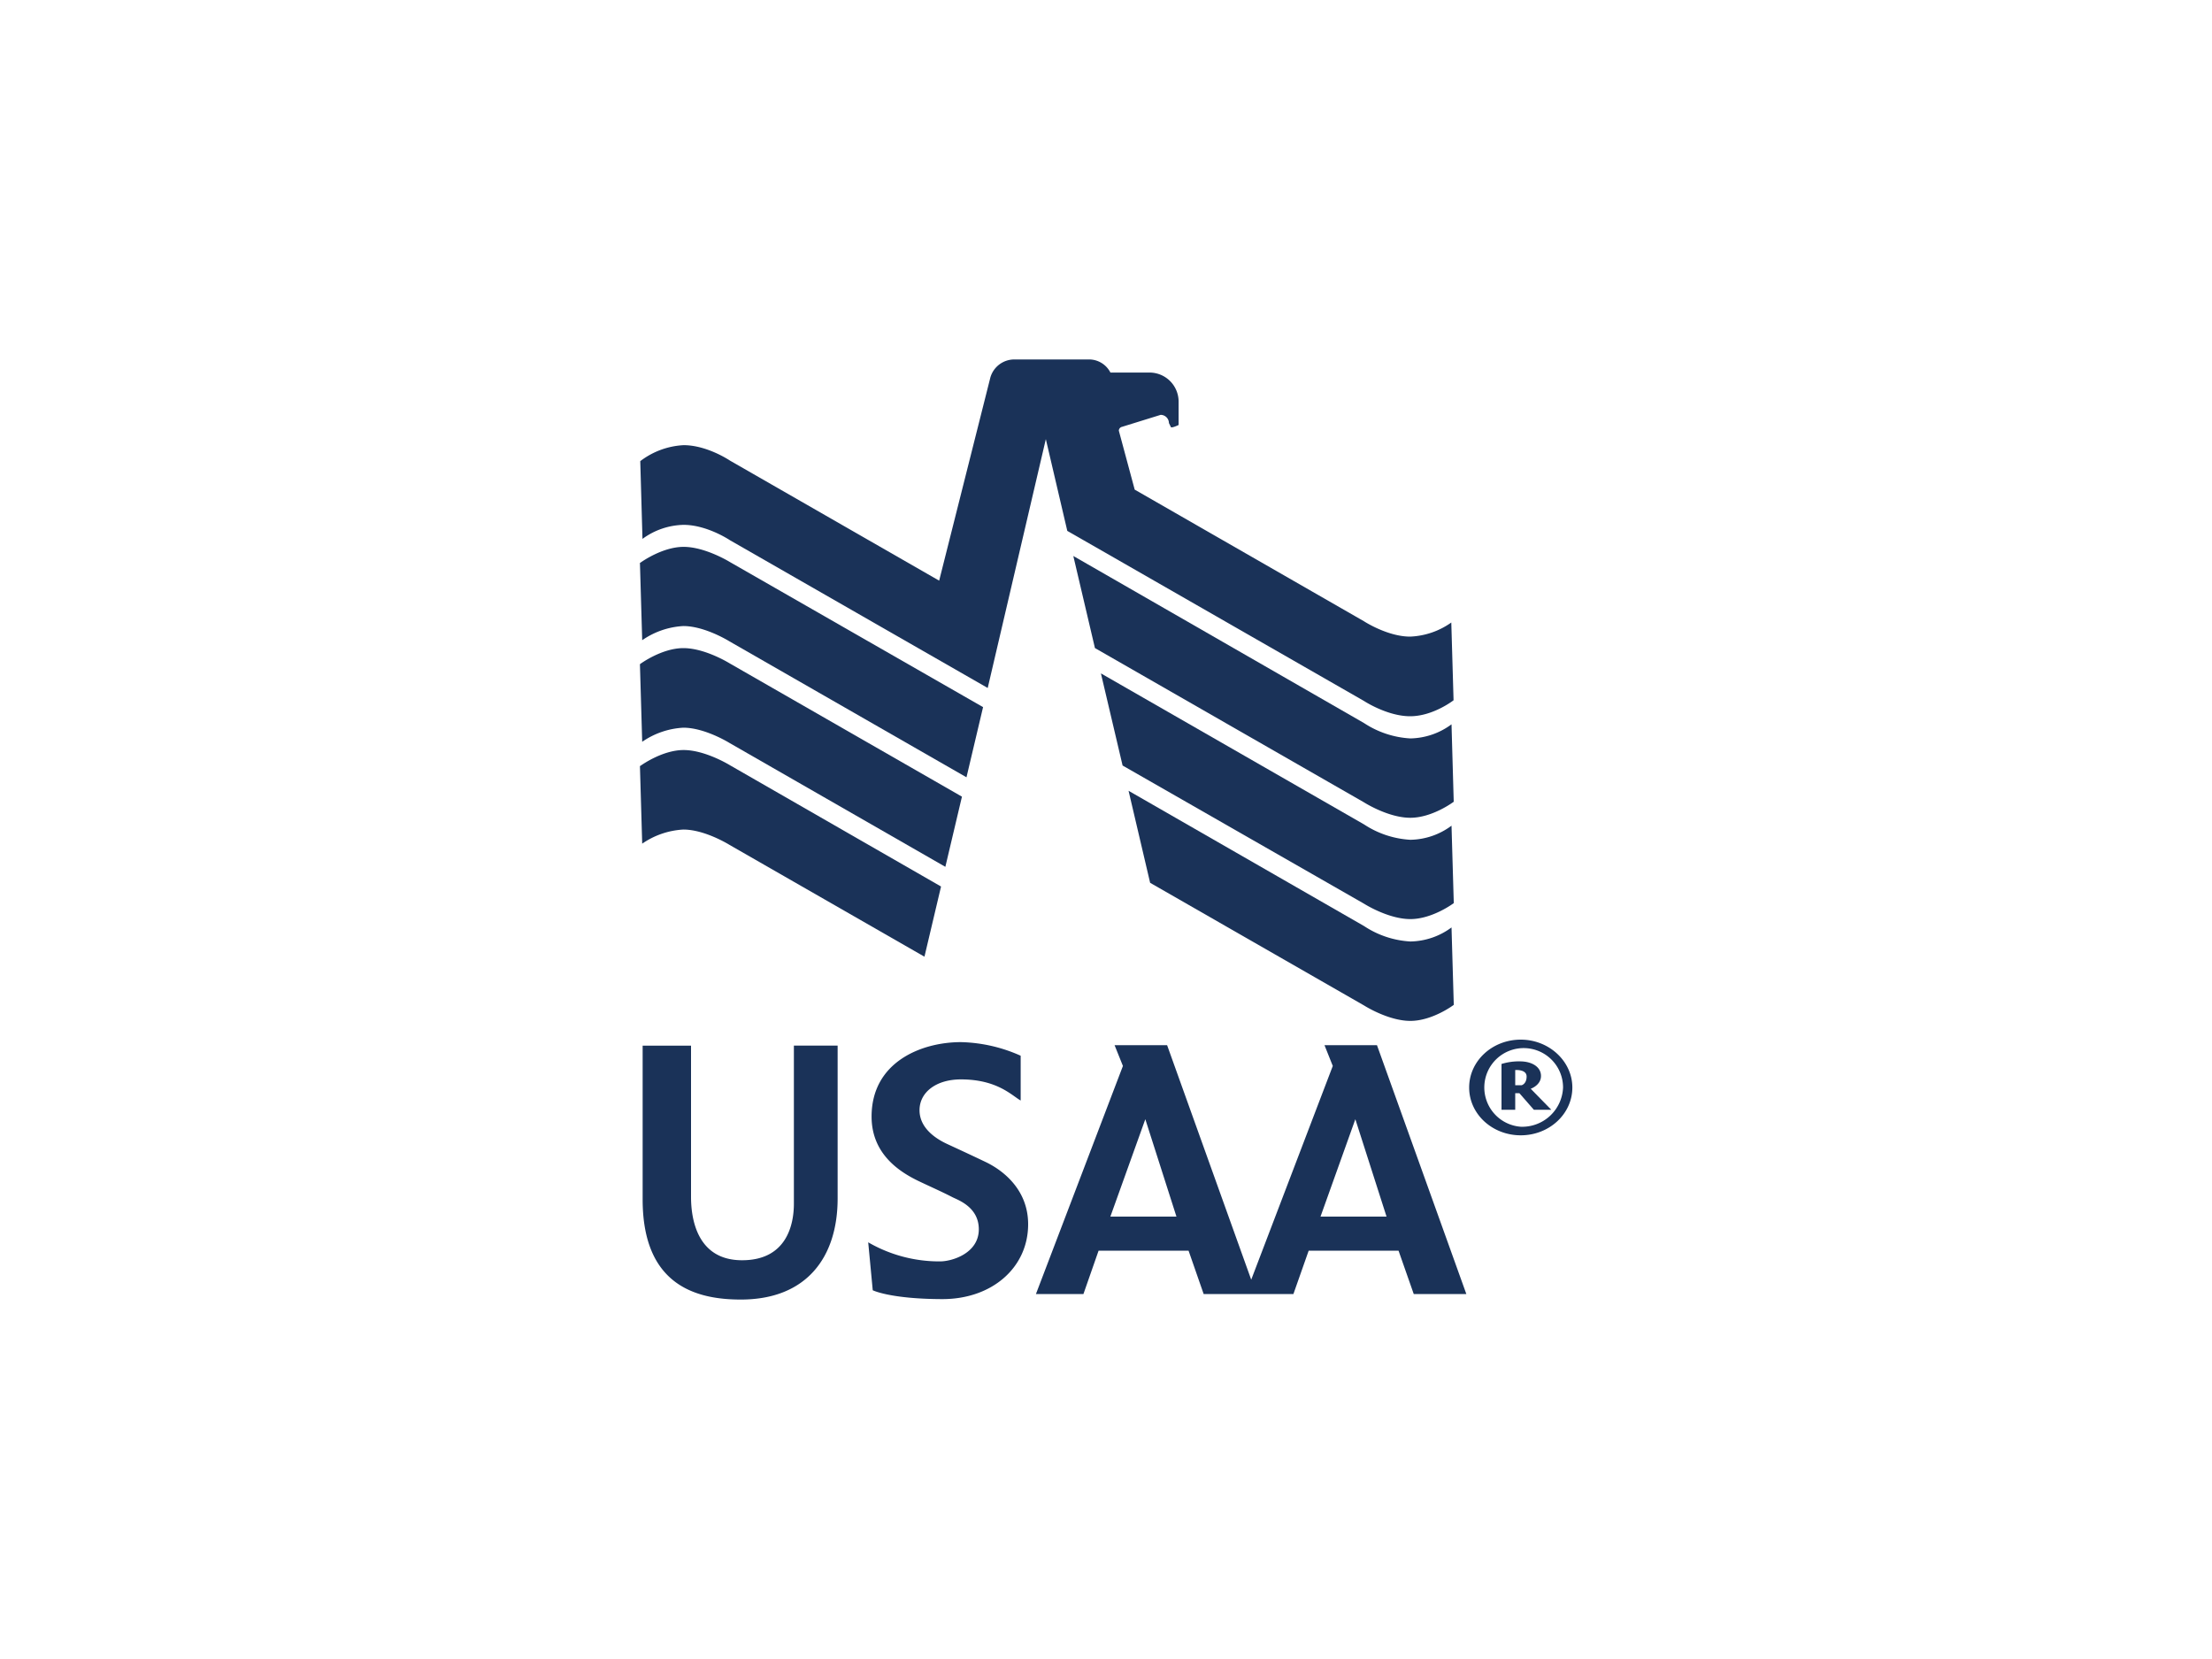
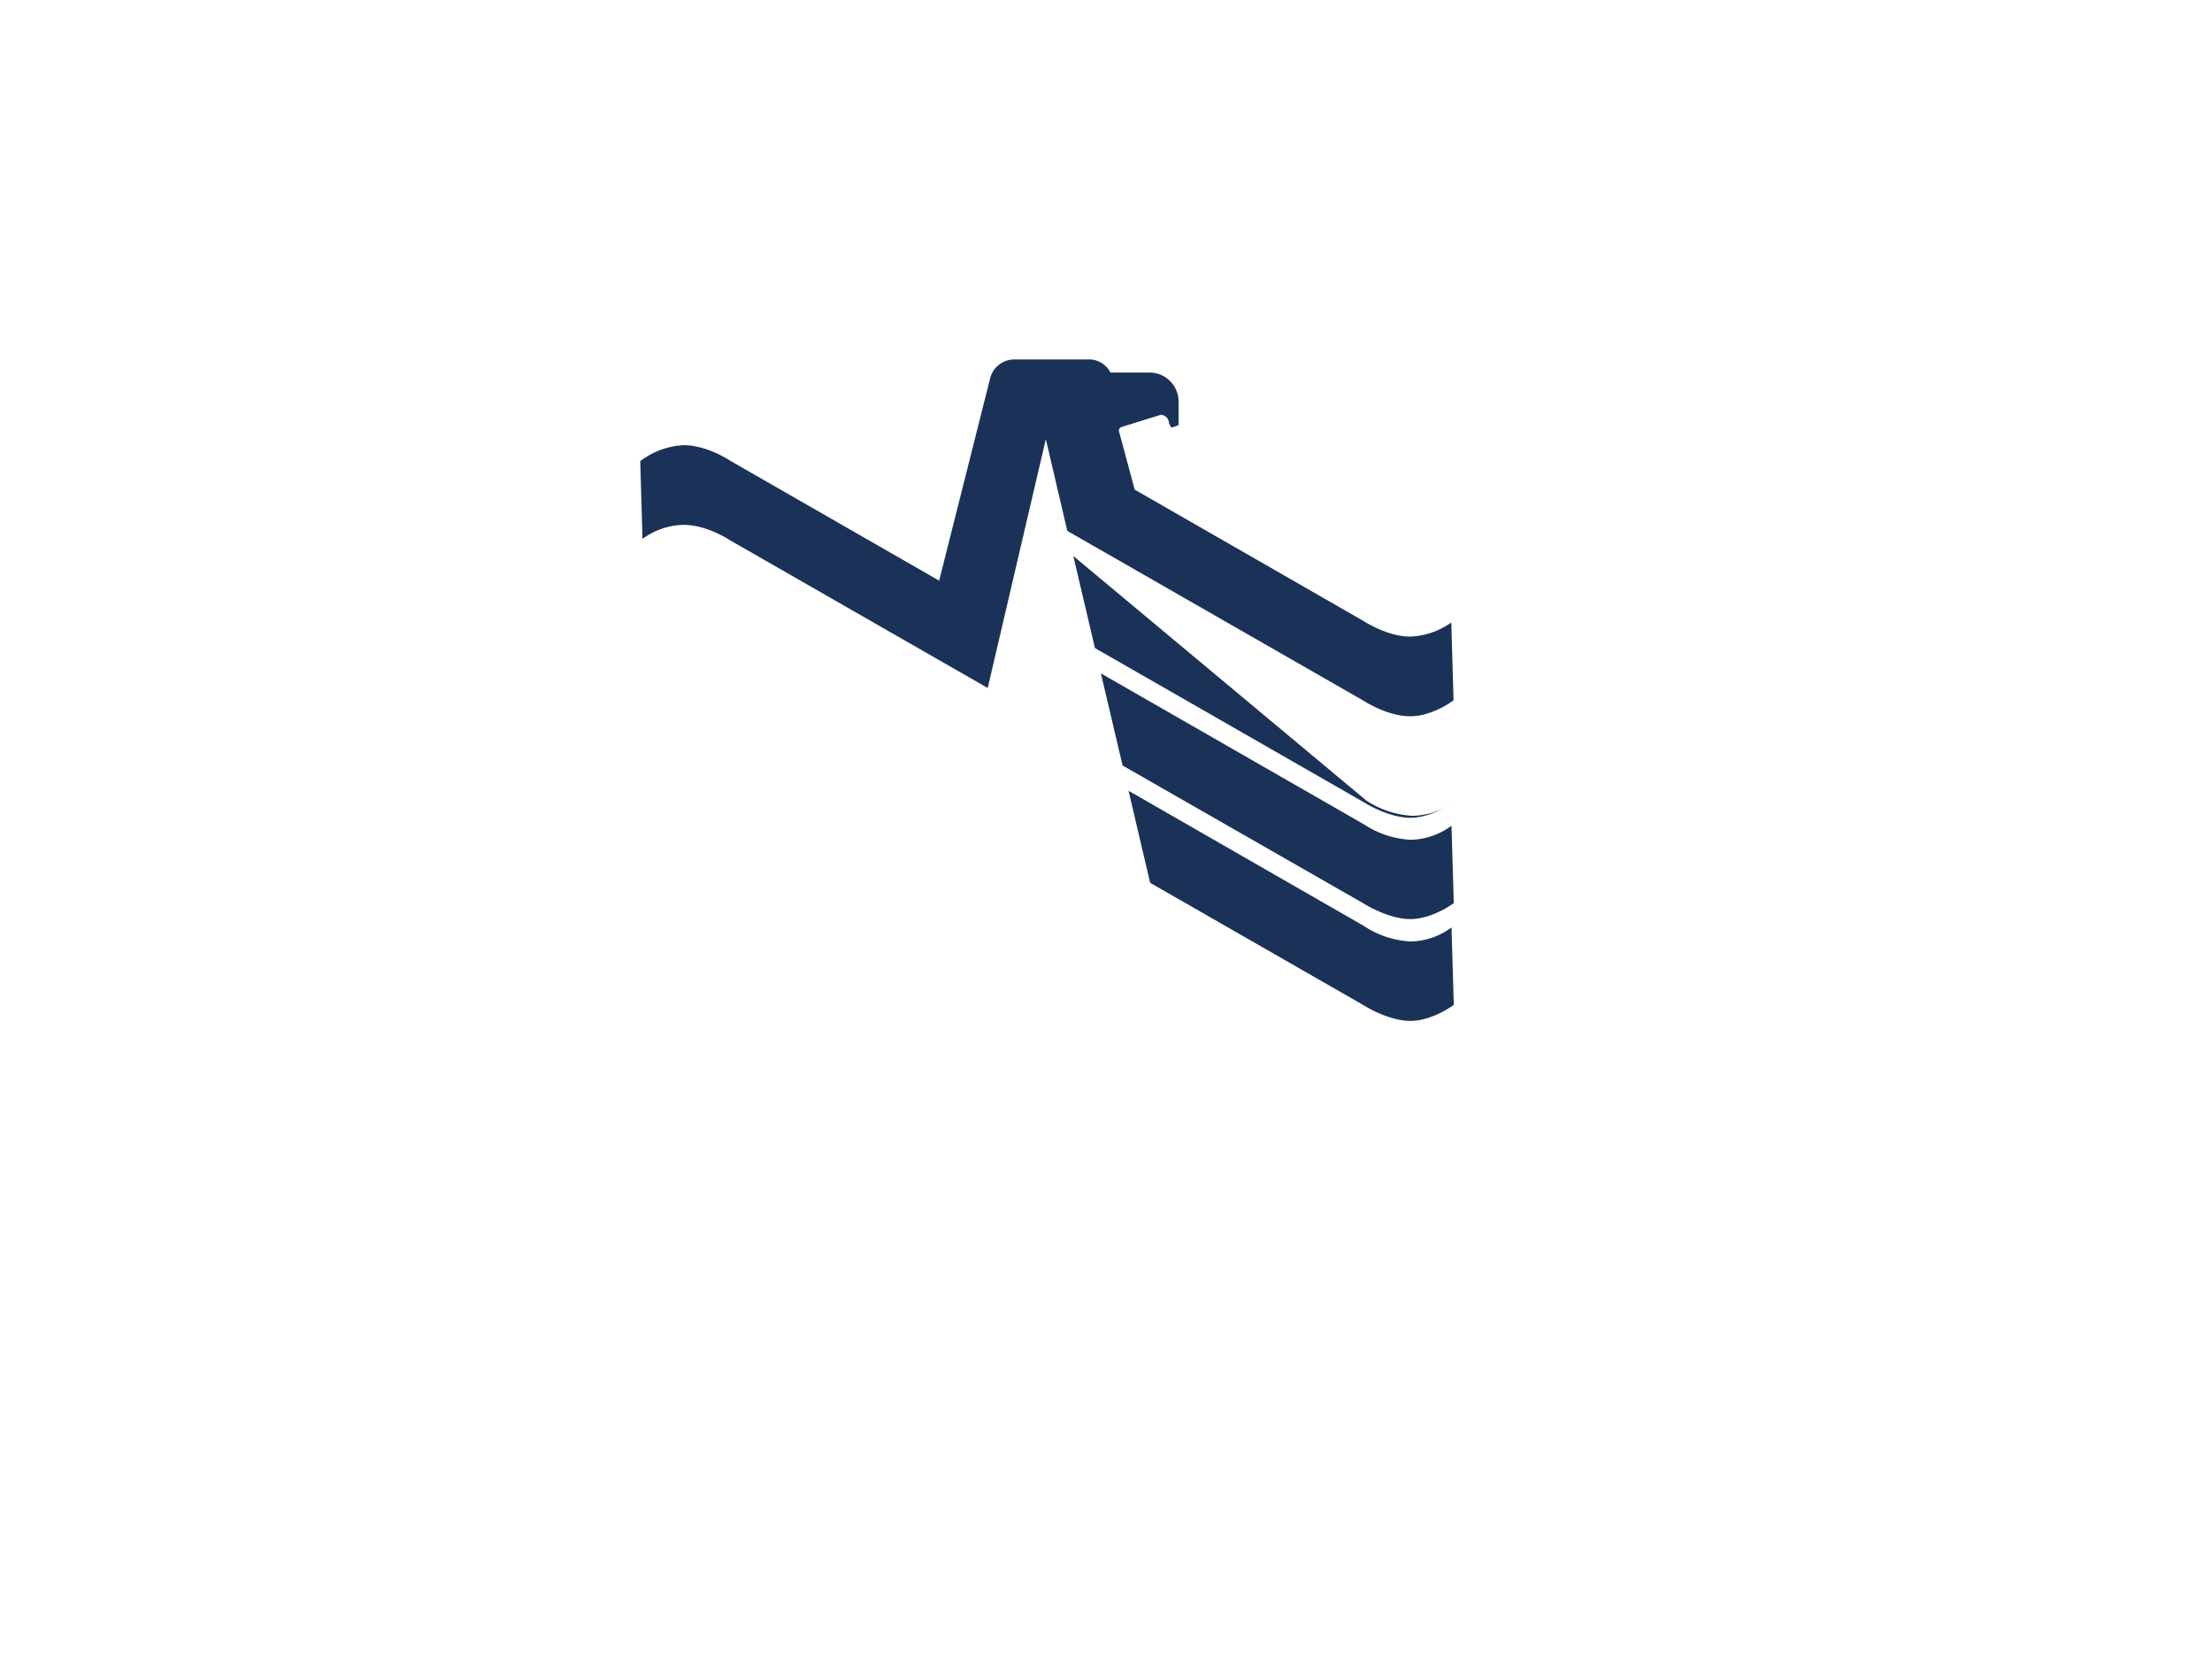
<svg xmlns="http://www.w3.org/2000/svg" id="Layer_1" data-name="Layer 1" viewBox="0 0 400 300">
-   <path d="M275,188c-5.16,0-9.33,3.87-9.33,8.66s4.17,8.64,9.33,8.64,9.33-3.87,9.33-8.64S280.1,188,275,188Zm0,15.75a7.12,7.12,0,1,1,7.65-7.09,7.39,7.39,0,0,1-7.65,7.09M116.21,189.09v27.8c0,15.53,9.66,18.11,17.75,18.11,12,0,17.51-7.77,17.51-18.27V189.08h-7.91v28.59c0,3.62-1.21,10.35-9.6,10.22-7.63-.13-9-7-9-11.44V189.09Zm68.36,1.82a27.81,27.81,0,0,0-10.81-2.46c-7.15,0-16.15,3.6-16.15,13.46,0,6.83,5.13,10.06,8.62,11.72,1.86.89,4.11,1.88,6,2.86,1,.51,4.77,1.77,4.77,5.81,0,4.33-4.83,5.8-7,5.8a25.64,25.64,0,0,1-13-3.45l.82,8.67s3.16,1.58,12.6,1.6c9,0,15.5-5.72,15.5-13.54,0-6-4.18-9.59-7.76-11.29-2.81-1.34-4.44-2.09-6.88-3.22s-5-3.09-5-6.11c0-3.24,3-5.57,7.48-5.57,6.57,0,9.2,2.91,10.81,3.82ZM249,189h-9.49l1.5,3.76-14.75,38.65L211.05,189h-9.5l1.51,3.76L187.33,234h8.59l2.74-7.84h16.27l2.73,7.84h16.23l2.76-7.84H252.9l2.75,7.84h9.51Zm-48.21,31,6.32-17.61,5.63,17.61Zm38,0,6.3-17.61,5.64,17.61Z" fill="#1a3258" />
-   <path d="M276.8,196.88s1.86-.63,1.86-2.31-1.7-2.64-3.79-2.64a10.53,10.53,0,0,0-3.35.47v8.28H274v-3h.75l2.62,3h3.15Zm-1.65-.63H274V193.5s2.06-.18,2.06,1.17-.91,1.58-.91,1.58M115.72,138.5l.41,14.06a14.45,14.45,0,0,1,7.44-2.55c3.94,0,8.38,2.79,8.38,2.79L167.17,173l3-12.69L132,138.38s-4.44-2.75-8.38-2.75-7.84,2.88-7.84,2.88" fill="#1a3258" />
-   <path d="M115.72,120.14l.41,14a14.45,14.45,0,0,1,7.44-2.55c3.94,0,8.38,2.78,8.38,2.78l39,22.38,3-12.69-42-24.1s-4.42-2.76-8.37-2.76-7.84,2.89-7.84,2.89" fill="#1a3258" />
-   <path d="M115.72,101.77l.41,14a14.42,14.42,0,0,1,7.44-2.56c3.94,0,8.38,2.79,8.38,2.79l42.82,24.56,3-12.69L132,101.64s-4.44-2.75-8.38-2.75-7.84,2.88-7.84,2.88" fill="#1a3258" />
  <path d="M189.12,79.41,193,96l53.64,30.75s4.21,2.77,8.36,2.77,7.85-2.89,7.85-2.89l-.41-14.06a13.8,13.8,0,0,1-7.44,2.55c-4.1,0-8.36-2.78-8.36-2.78L205.19,88.54l-2.87-10.66a.73.73,0,0,1,.56-.69l7-2.17a1.5,1.5,0,0,1,1.5,1.48l.37.76c.26.13,1.31-.37,1.38-.41V72.64a5.26,5.26,0,0,0-5.26-5.27H200.8a4.35,4.35,0,0,0-4-2.37H183.45a4.51,4.51,0,0,0-4.36,3.26L169.83,105,132,83.29s-4.11-2.79-8.38-2.79a14.08,14.08,0,0,0-7.84,2.89l.4,14.06a13,13,0,0,1,7.43-2.54c4.27,0,8.39,2.78,8.39,2.78l46.61,26.72Z" fill="#1a3258" />
-   <path d="M194.09,100.54,198,117.19l48.67,27.91s4.35,2.78,8.36,2.78,7.85-2.9,7.85-2.9l-.4-14a12.85,12.85,0,0,1-7.45,2.55,16.94,16.94,0,0,1-8.36-2.77Z" fill="#1a3258" />
+   <path d="M194.09,100.54,198,117.19l48.67,27.91s4.35,2.78,8.36,2.78,7.85-2.9,7.85-2.9a12.85,12.85,0,0,1-7.45,2.55,16.94,16.94,0,0,1-8.36-2.77Z" fill="#1a3258" />
  <path d="M199.08,121.77,203,138.43l43.68,25s4.35,2.77,8.36,2.77,7.85-2.89,7.85-2.89l-.41-14a12.76,12.76,0,0,1-7.44,2.55,16.94,16.94,0,0,1-8.36-2.77Z" fill="#1a3258" />
  <path d="M204.08,143l3.9,16.64,38.7,22.19s4.35,2.78,8.36,2.78,7.85-2.9,7.85-2.9l-.41-14a12.79,12.79,0,0,1-7.44,2.54,16.85,16.85,0,0,1-8.36-2.78Z" fill="#1a3258" />
</svg>